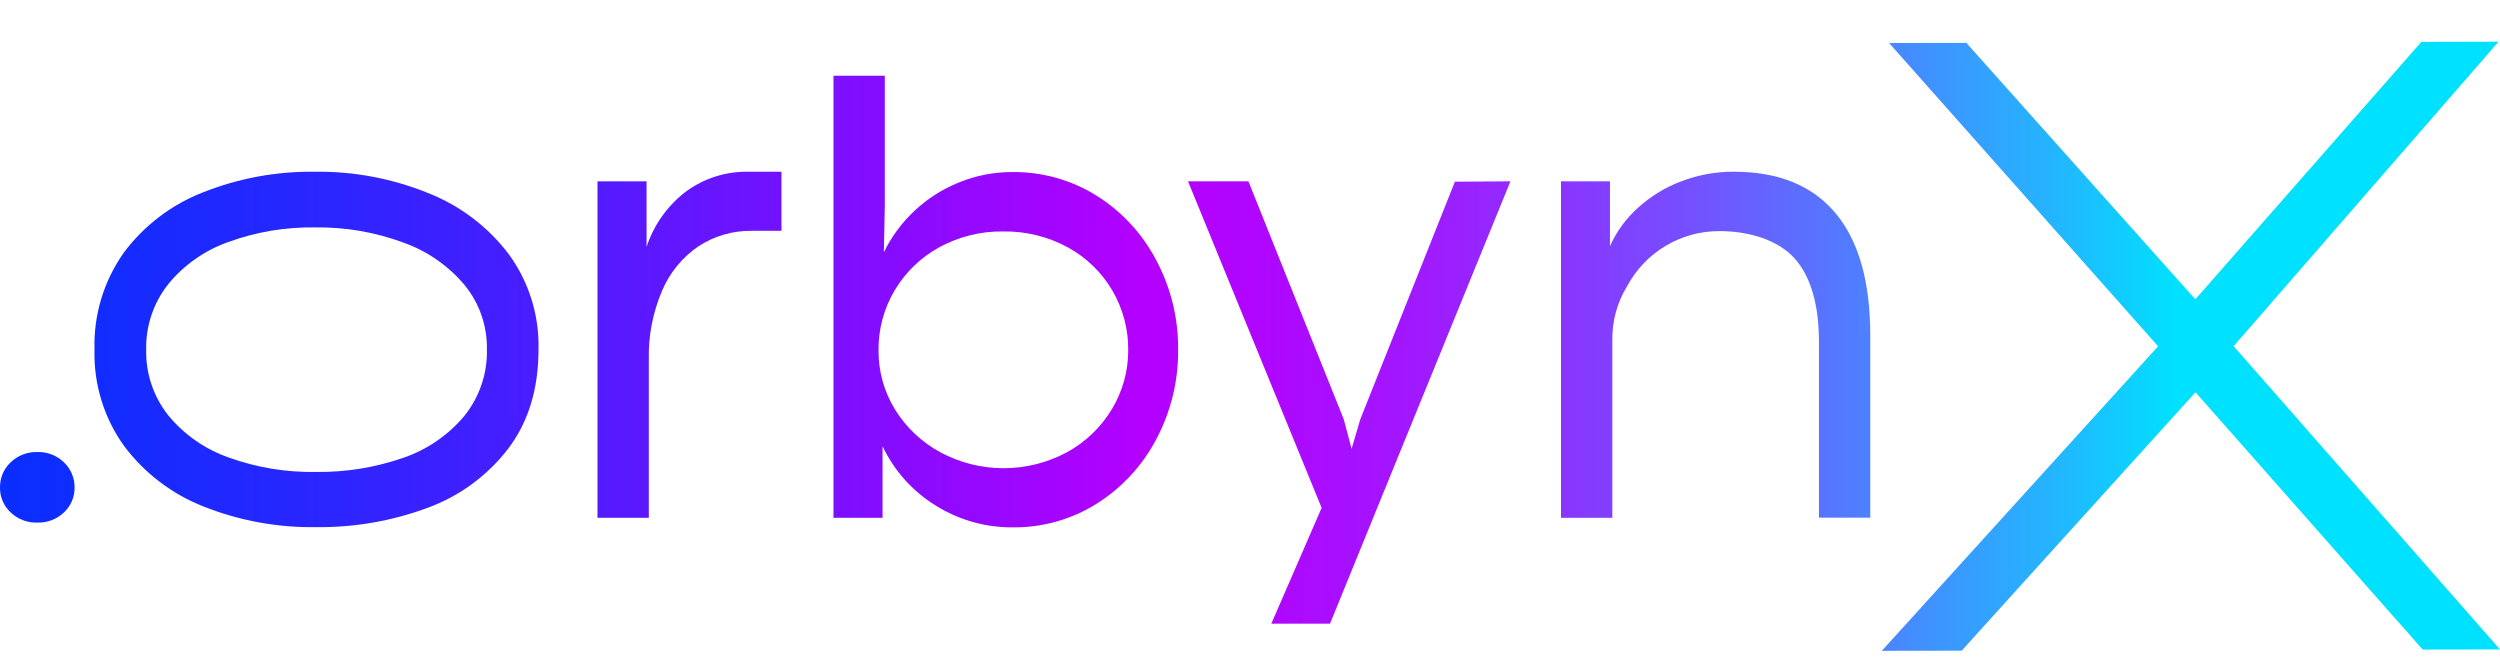
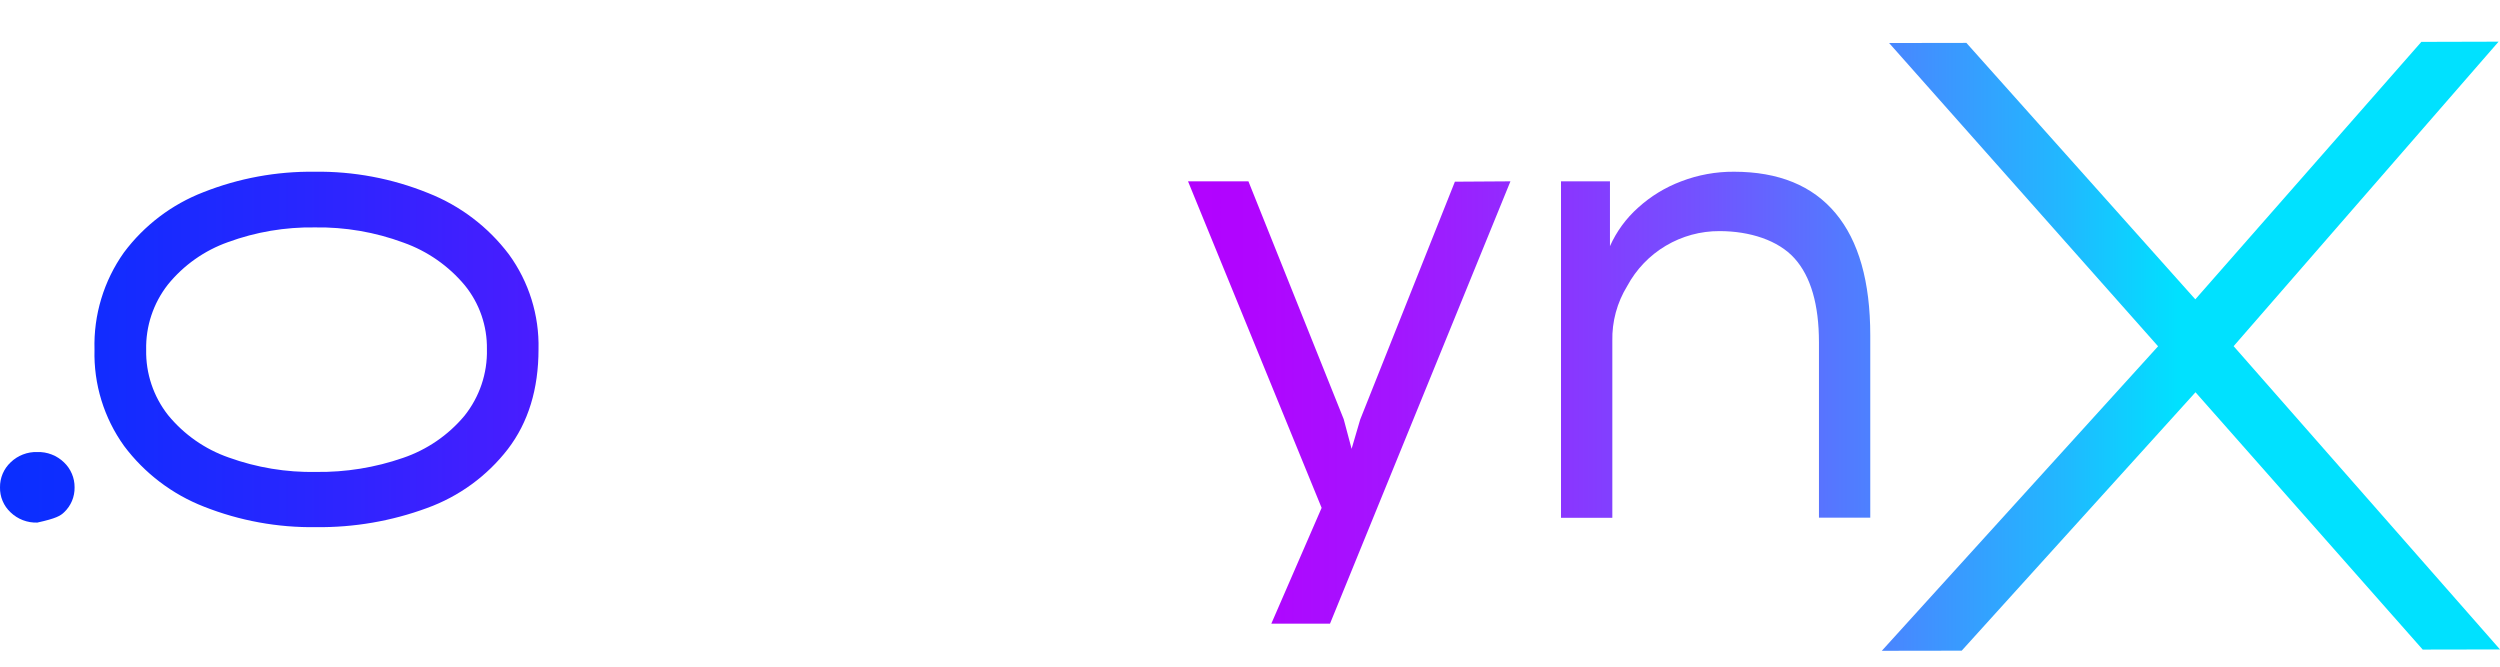
<svg xmlns="http://www.w3.org/2000/svg" width="120" height="32" viewBox="0 0 120 32" fill="none">
  <path fill-rule="evenodd" clip-rule="evenodd" d="M119.932 2L116.225 2.01L105.375 14.368L94.387 2.059L90.677 2.065L103.588 16.622L90.327 31.238L94.162 31.232L105.384 18.828L116.29 31.18L120 31.173L107.214 16.616L119.932 2Z" fill="url(#paint0_linear_187_46698)" />
-   <path fill-rule="evenodd" clip-rule="evenodd" d="M32.92 9.198C32.038 9.872 31.381 10.797 31.035 11.852V8.704H28.68V24.855H31.143V17.254C31.117 16.123 31.334 14.999 31.778 13.959C32.144 13.09 32.755 12.345 33.535 11.816C34.293 11.323 35.18 11.066 36.084 11.08H37.511V8.243H35.944C34.858 8.218 33.794 8.554 32.92 9.198Z" fill="url(#paint1_linear_187_46698)" />
  <path fill-rule="evenodd" clip-rule="evenodd" d="M20.552 9.267C18.821 8.565 16.966 8.217 15.098 8.243C13.273 8.221 11.461 8.554 9.764 9.225C8.244 9.812 6.92 10.817 5.946 12.123C4.982 13.482 4.487 15.118 4.536 16.783C4.491 18.438 4.99 20.061 5.956 21.406C6.938 22.717 8.268 23.727 9.794 24.321C11.505 24.997 13.333 25.331 15.173 25.303C16.987 25.324 18.791 25.014 20.493 24.387C22.031 23.832 23.378 22.85 24.377 21.557C25.359 20.274 25.849 18.676 25.849 16.763C25.888 15.131 25.389 13.532 24.429 12.212C23.433 10.892 22.091 9.873 20.552 9.267ZM22.29 19.963C21.511 20.892 20.492 21.589 19.345 21.979C18.004 22.444 16.592 22.672 15.173 22.653C13.743 22.68 12.32 22.445 10.975 21.959C9.836 21.562 8.83 20.857 8.066 19.924C7.365 19.033 6.994 17.926 7.016 16.793C6.991 15.659 7.36 14.551 8.06 13.658C8.815 12.728 9.813 12.024 10.942 11.623C12.278 11.133 13.692 10.894 15.114 10.916C16.565 10.893 18.007 11.141 19.368 11.646C20.515 12.053 21.532 12.762 22.312 13.697C23.014 14.562 23.389 15.646 23.372 16.76C23.401 17.922 23.017 19.056 22.29 19.963Z" fill="url(#paint2_linear_187_46698)" />
  <path fill-rule="evenodd" clip-rule="evenodd" d="M83.233 8.243C82.367 8.237 81.508 8.394 80.7 8.704C79.935 8.991 79.231 9.421 78.626 9.971C78.051 10.484 77.592 11.113 77.278 11.816V8.704H74.928V24.855H77.392V16.367C77.371 15.438 77.619 14.522 78.106 13.73C78.536 12.93 79.176 12.261 79.957 11.797C80.738 11.332 81.63 11.089 82.539 11.093C83.985 11.093 85.356 11.531 86.138 12.402C86.92 13.272 87.31 14.623 87.31 16.439V24.848H89.773V16.099C89.773 13.521 89.219 11.567 88.111 10.239C87.003 8.91 85.377 8.245 83.233 8.243Z" fill="url(#paint3_linear_187_46698)" />
-   <path fill-rule="evenodd" clip-rule="evenodd" d="M52.649 9.401C51.437 8.64 50.031 8.244 48.599 8.259C47.716 8.254 46.84 8.424 46.024 8.76C44.452 9.394 43.17 10.586 42.425 12.107L42.47 9.892V3.636H40.007V24.855H42.362V21.419C42.92 22.596 43.808 23.587 44.918 24.269C46.026 24.962 47.309 25.324 48.615 25.313C50.04 25.328 51.44 24.933 52.646 24.174C53.854 23.412 54.84 22.344 55.503 21.079C56.205 19.756 56.565 18.278 56.55 16.78C56.564 15.287 56.204 13.814 55.503 12.497C54.843 11.23 53.858 10.161 52.649 9.401ZM53.373 19.636C52.849 20.508 52.103 21.224 51.21 21.71C50.276 22.212 49.233 22.474 48.173 22.474C47.114 22.474 46.071 22.212 45.137 21.71C44.249 21.23 43.501 20.526 42.968 19.669C42.438 18.81 42.161 17.818 42.169 16.809C42.16 15.799 42.428 14.805 42.945 13.936C43.459 13.069 44.197 12.356 45.081 11.872C46.023 11.357 47.081 11.094 48.154 11.109C49.24 11.092 50.312 11.357 51.265 11.878C52.148 12.362 52.883 13.076 53.392 13.944C53.9 14.812 54.164 15.803 54.154 16.809C54.158 17.805 53.887 18.783 53.373 19.636Z" fill="url(#paint4_linear_187_46698)" />
  <path fill-rule="evenodd" clip-rule="evenodd" d="M65.29 20.137L64.877 21.544L64.498 20.12L59.924 8.704H57.025L63.438 24.377L61.023 29.936H63.84L72.501 8.704L69.835 8.721L65.29 20.137Z" fill="url(#paint5_linear_187_46698)" />
-   <path fill-rule="evenodd" clip-rule="evenodd" d="M1.79 21.698C1.554 21.69 1.319 21.73 1.098 21.816C0.878 21.901 0.677 22.03 0.508 22.195C0.345 22.348 0.216 22.534 0.128 22.74C0.041 22.947 -0.003 23.169 0 23.392C-0.005 23.617 0.038 23.84 0.126 24.047C0.213 24.254 0.343 24.44 0.508 24.593C0.678 24.756 0.879 24.884 1.099 24.968C1.319 25.053 1.554 25.092 1.79 25.084C2.026 25.092 2.261 25.052 2.481 24.968C2.701 24.884 2.902 24.756 3.073 24.593C3.237 24.44 3.367 24.253 3.454 24.047C3.541 23.84 3.584 23.617 3.58 23.392C3.582 23.169 3.538 22.947 3.45 22.741C3.363 22.535 3.235 22.349 3.073 22.195C2.903 22.03 2.702 21.901 2.482 21.816C2.262 21.73 2.026 21.69 1.79 21.698Z" fill="url(#paint6_linear_187_46698)" />
+   <path fill-rule="evenodd" clip-rule="evenodd" d="M1.79 21.698C1.554 21.69 1.319 21.73 1.098 21.816C0.878 21.901 0.677 22.03 0.508 22.195C0.345 22.348 0.216 22.534 0.128 22.74C0.041 22.947 -0.003 23.169 0 23.392C-0.005 23.617 0.038 23.84 0.126 24.047C0.213 24.254 0.343 24.44 0.508 24.593C0.678 24.756 0.879 24.884 1.099 24.968C1.319 25.053 1.554 25.092 1.79 25.084C2.701 24.884 2.902 24.756 3.073 24.593C3.237 24.44 3.367 24.253 3.454 24.047C3.541 23.84 3.584 23.617 3.58 23.392C3.582 23.169 3.538 22.947 3.45 22.741C3.363 22.535 3.235 22.349 3.073 22.195C2.903 22.03 2.702 21.901 2.482 21.816C2.262 21.73 2.026 21.69 1.79 21.698Z" fill="url(#paint6_linear_187_46698)" />
  <defs>
    <linearGradient id="paint0_linear_187_46698" x1="-3.006" y1="16.619" x2="131.465" y2="16.619" gradientUnits="userSpaceOnUse">
      <stop stop-color="#062FFF" />
      <stop offset="0.05" stop-color="#0F2DFF" />
      <stop offset="0.13" stop-color="#2826FF" />
      <stop offset="0.23" stop-color="#501BFF" />
      <stop offset="0.34" stop-color="#860CFF" />
      <stop offset="0.43" stop-color="#B400FF" />
      <stop offset="0.47" stop-color="#B005FF" />
      <stop offset="0.52" stop-color="#A315FF" />
      <stop offset="0.57" stop-color="#8F2FFF" />
      <stop offset="0.63" stop-color="#7253FF" />
      <stop offset="0.69" stop-color="#4D81FF" />
      <stop offset="0.76" stop-color="#20B9FF" />
      <stop offset="0.8" stop-color="#00E1FF" />
    </linearGradient>
    <linearGradient id="paint1_linear_187_46698" x1="-3.006" y1="16.547" x2="131.465" y2="16.547" gradientUnits="userSpaceOnUse">
      <stop stop-color="#062FFF" />
      <stop offset="0.05" stop-color="#0F2DFF" />
      <stop offset="0.13" stop-color="#2826FF" />
      <stop offset="0.23" stop-color="#501BFF" />
      <stop offset="0.34" stop-color="#860CFF" />
      <stop offset="0.43" stop-color="#B400FF" />
      <stop offset="0.47" stop-color="#B005FF" />
      <stop offset="0.52" stop-color="#A315FF" />
      <stop offset="0.57" stop-color="#8F2FFF" />
      <stop offset="0.63" stop-color="#7253FF" />
      <stop offset="0.69" stop-color="#4D81FF" />
      <stop offset="0.76" stop-color="#20B9FF" />
      <stop offset="0.8" stop-color="#00E1FF" />
    </linearGradient>
    <linearGradient id="paint2_linear_187_46698" x1="-3.006" y1="16.779" x2="131.465" y2="16.779" gradientUnits="userSpaceOnUse">
      <stop stop-color="#062FFF" />
      <stop offset="0.05" stop-color="#0F2DFF" />
      <stop offset="0.13" stop-color="#2826FF" />
      <stop offset="0.23" stop-color="#501BFF" />
      <stop offset="0.34" stop-color="#860CFF" />
      <stop offset="0.43" stop-color="#B400FF" />
      <stop offset="0.47" stop-color="#B005FF" />
      <stop offset="0.52" stop-color="#A315FF" />
      <stop offset="0.57" stop-color="#8F2FFF" />
      <stop offset="0.63" stop-color="#7253FF" />
      <stop offset="0.69" stop-color="#4D81FF" />
      <stop offset="0.76" stop-color="#20B9FF" />
      <stop offset="0.8" stop-color="#00E1FF" />
    </linearGradient>
    <linearGradient id="paint3_linear_187_46698" x1="-3.007" y1="16.547" x2="131.465" y2="16.547" gradientUnits="userSpaceOnUse">
      <stop stop-color="#062FFF" />
      <stop offset="0.05" stop-color="#0F2DFF" />
      <stop offset="0.13" stop-color="#2826FF" />
      <stop offset="0.23" stop-color="#501BFF" />
      <stop offset="0.34" stop-color="#860CFF" />
      <stop offset="0.43" stop-color="#B400FF" />
      <stop offset="0.47" stop-color="#B005FF" />
      <stop offset="0.52" stop-color="#A315FF" />
      <stop offset="0.57" stop-color="#8F2FFF" />
      <stop offset="0.63" stop-color="#7253FF" />
      <stop offset="0.69" stop-color="#4D81FF" />
      <stop offset="0.76" stop-color="#20B9FF" />
      <stop offset="0.8" stop-color="#00E1FF" />
    </linearGradient>
    <linearGradient id="paint4_linear_187_46698" x1="-3.007" y1="14.476" x2="131.465" y2="14.476" gradientUnits="userSpaceOnUse">
      <stop stop-color="#062FFF" />
      <stop offset="0.05" stop-color="#0F2DFF" />
      <stop offset="0.13" stop-color="#2826FF" />
      <stop offset="0.23" stop-color="#501BFF" />
      <stop offset="0.34" stop-color="#860CFF" />
      <stop offset="0.43" stop-color="#B400FF" />
      <stop offset="0.47" stop-color="#B005FF" />
      <stop offset="0.52" stop-color="#A315FF" />
      <stop offset="0.57" stop-color="#8F2FFF" />
      <stop offset="0.63" stop-color="#7253FF" />
      <stop offset="0.69" stop-color="#4D81FF" />
      <stop offset="0.76" stop-color="#20B9FF" />
      <stop offset="0.8" stop-color="#00E1FF" />
    </linearGradient>
    <linearGradient id="paint5_linear_187_46698" x1="-3.006" y1="19.319" x2="131.465" y2="19.319" gradientUnits="userSpaceOnUse">
      <stop stop-color="#062FFF" />
      <stop offset="0.05" stop-color="#0F2DFF" />
      <stop offset="0.13" stop-color="#2826FF" />
      <stop offset="0.23" stop-color="#501BFF" />
      <stop offset="0.34" stop-color="#860CFF" />
      <stop offset="0.43" stop-color="#B400FF" />
      <stop offset="0.47" stop-color="#B005FF" />
      <stop offset="0.52" stop-color="#A315FF" />
      <stop offset="0.57" stop-color="#8F2FFF" />
      <stop offset="0.63" stop-color="#7253FF" />
      <stop offset="0.69" stop-color="#4D81FF" />
      <stop offset="0.76" stop-color="#20B9FF" />
      <stop offset="0.8" stop-color="#00E1FF" />
    </linearGradient>
    <linearGradient id="paint6_linear_187_46698" x1="-3.007" y1="23.392" x2="131.465" y2="23.392" gradientUnits="userSpaceOnUse">
      <stop stop-color="#062FFF" />
      <stop offset="0.05" stop-color="#0F2DFF" />
      <stop offset="0.13" stop-color="#2826FF" />
      <stop offset="0.23" stop-color="#501BFF" />
      <stop offset="0.34" stop-color="#860CFF" />
      <stop offset="0.43" stop-color="#B400FF" />
      <stop offset="0.47" stop-color="#B005FF" />
      <stop offset="0.52" stop-color="#A315FF" />
      <stop offset="0.57" stop-color="#8F2FFF" />
      <stop offset="0.63" stop-color="#7253FF" />
      <stop offset="0.69" stop-color="#4D81FF" />
      <stop offset="0.76" stop-color="#20B9FF" />
      <stop offset="0.8" stop-color="#00E1FF" />
    </linearGradient>
  </defs>
</svg>